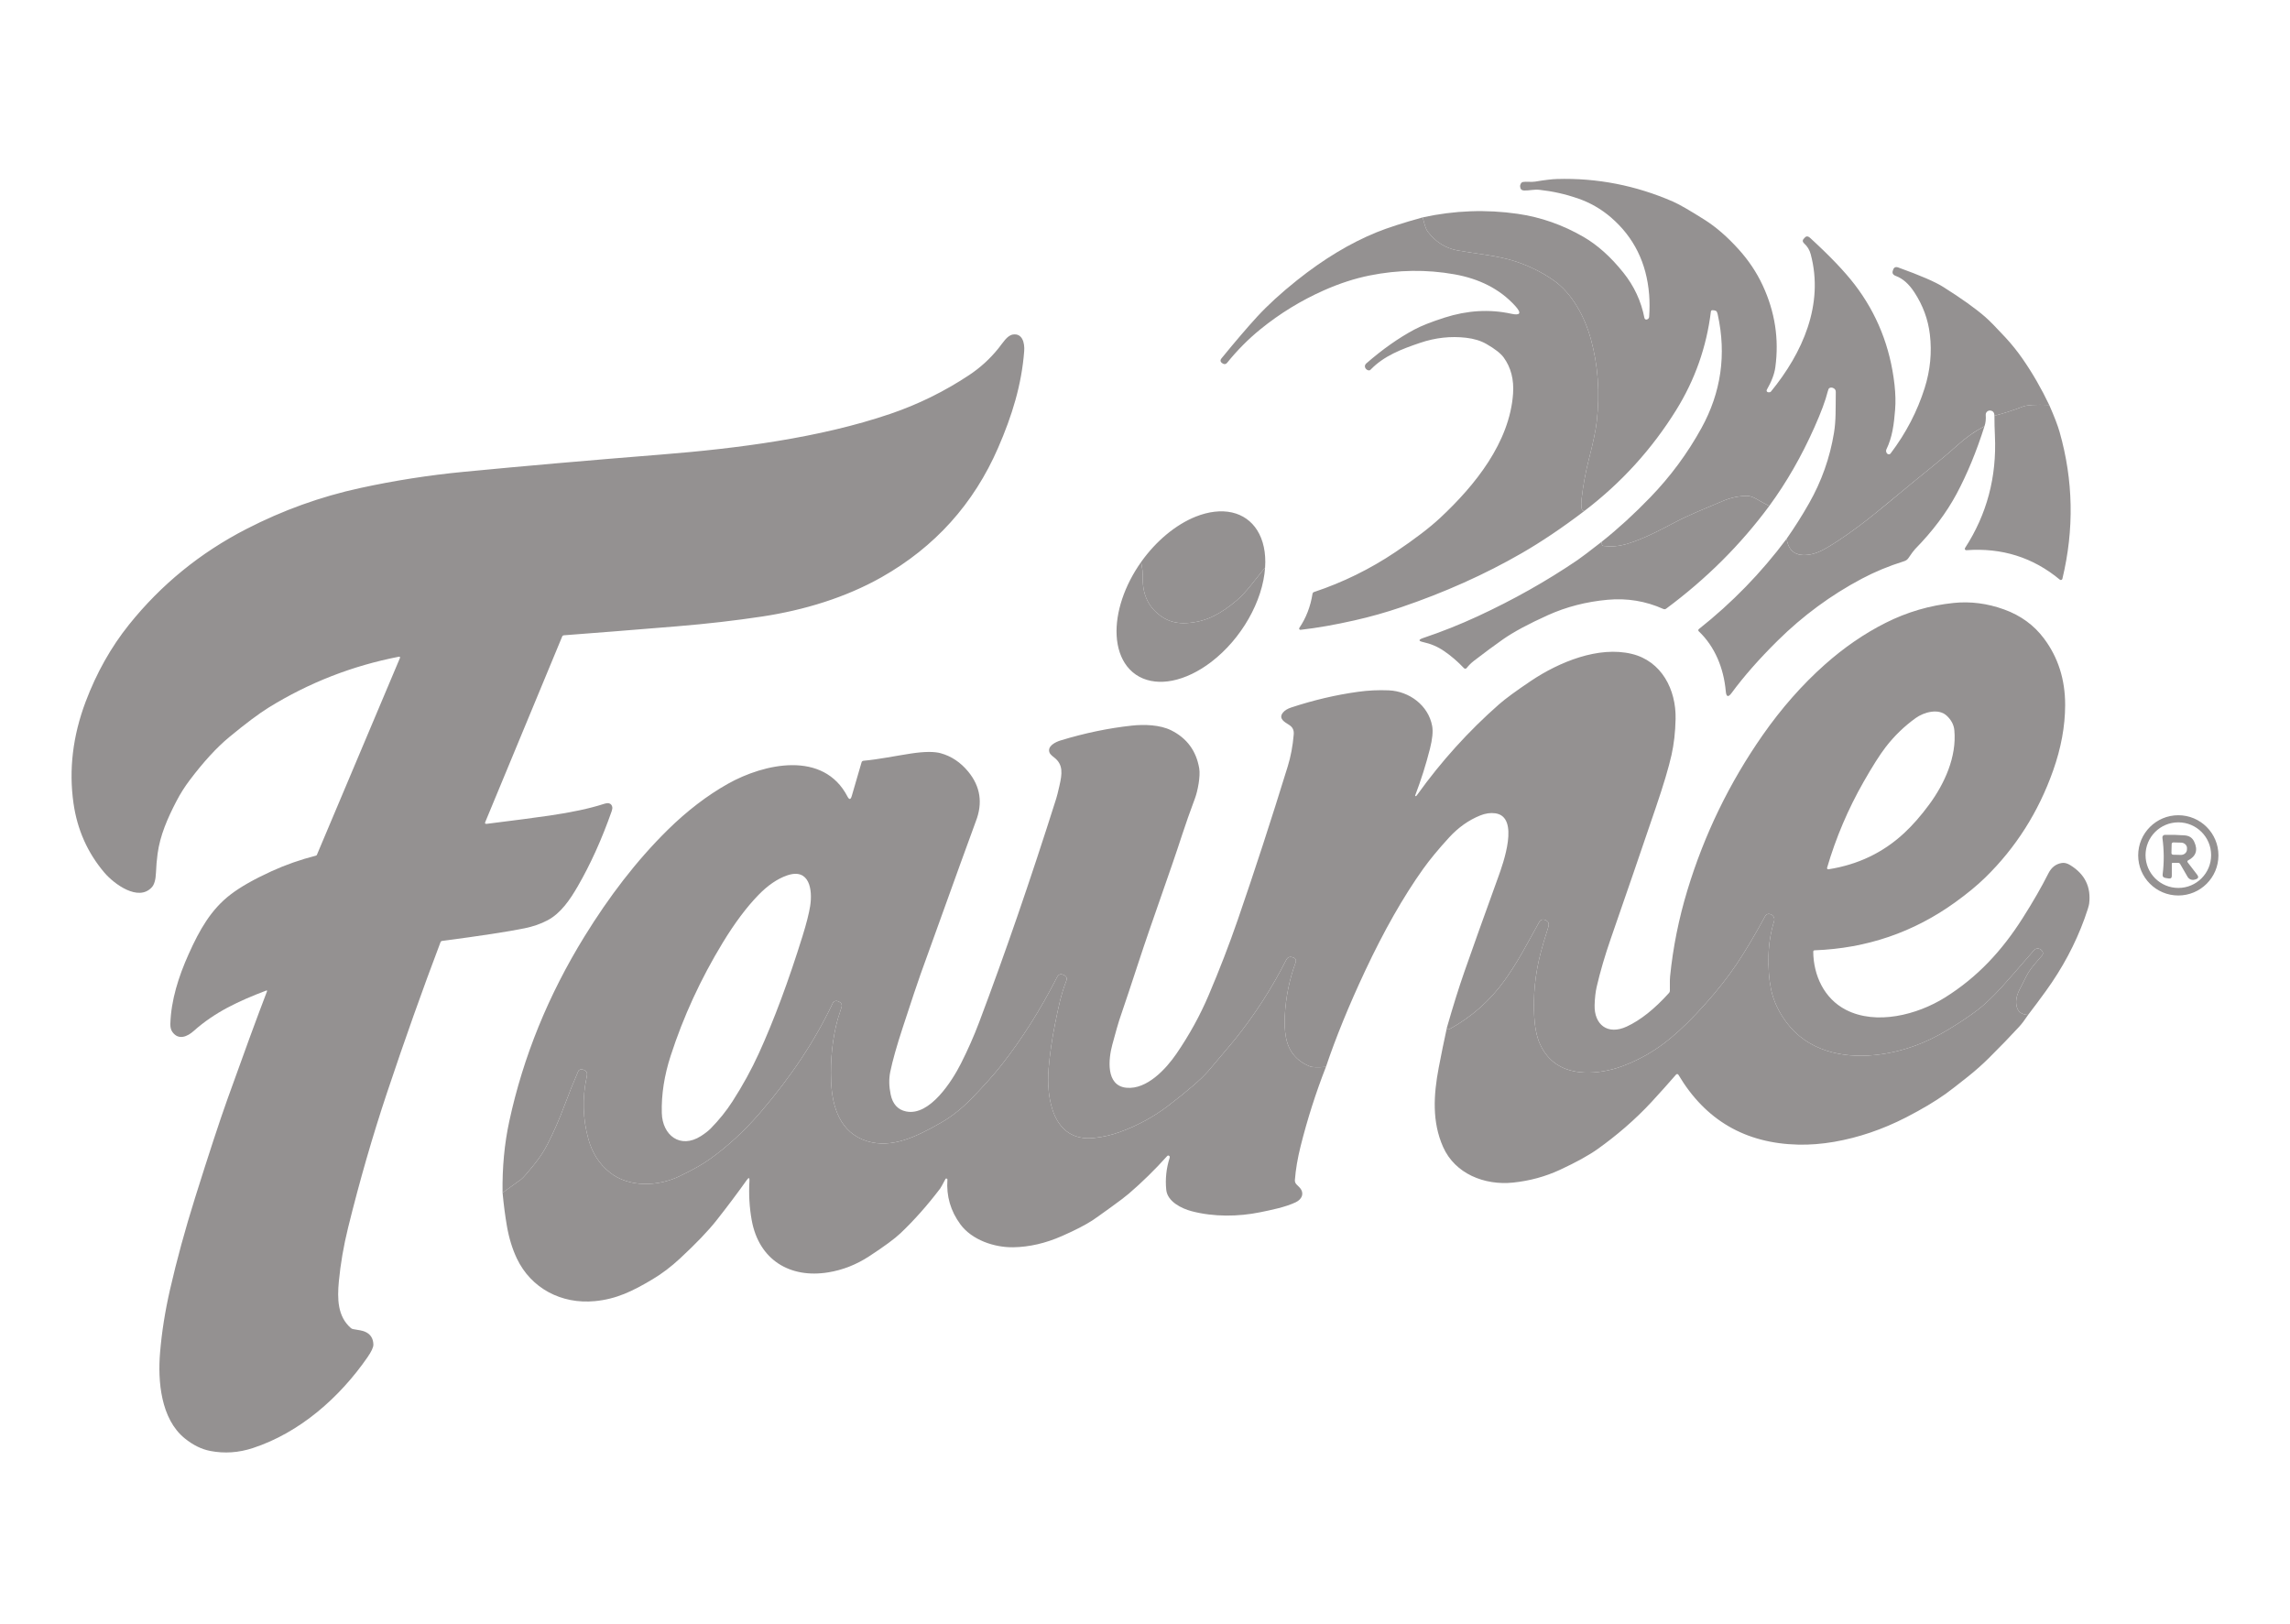
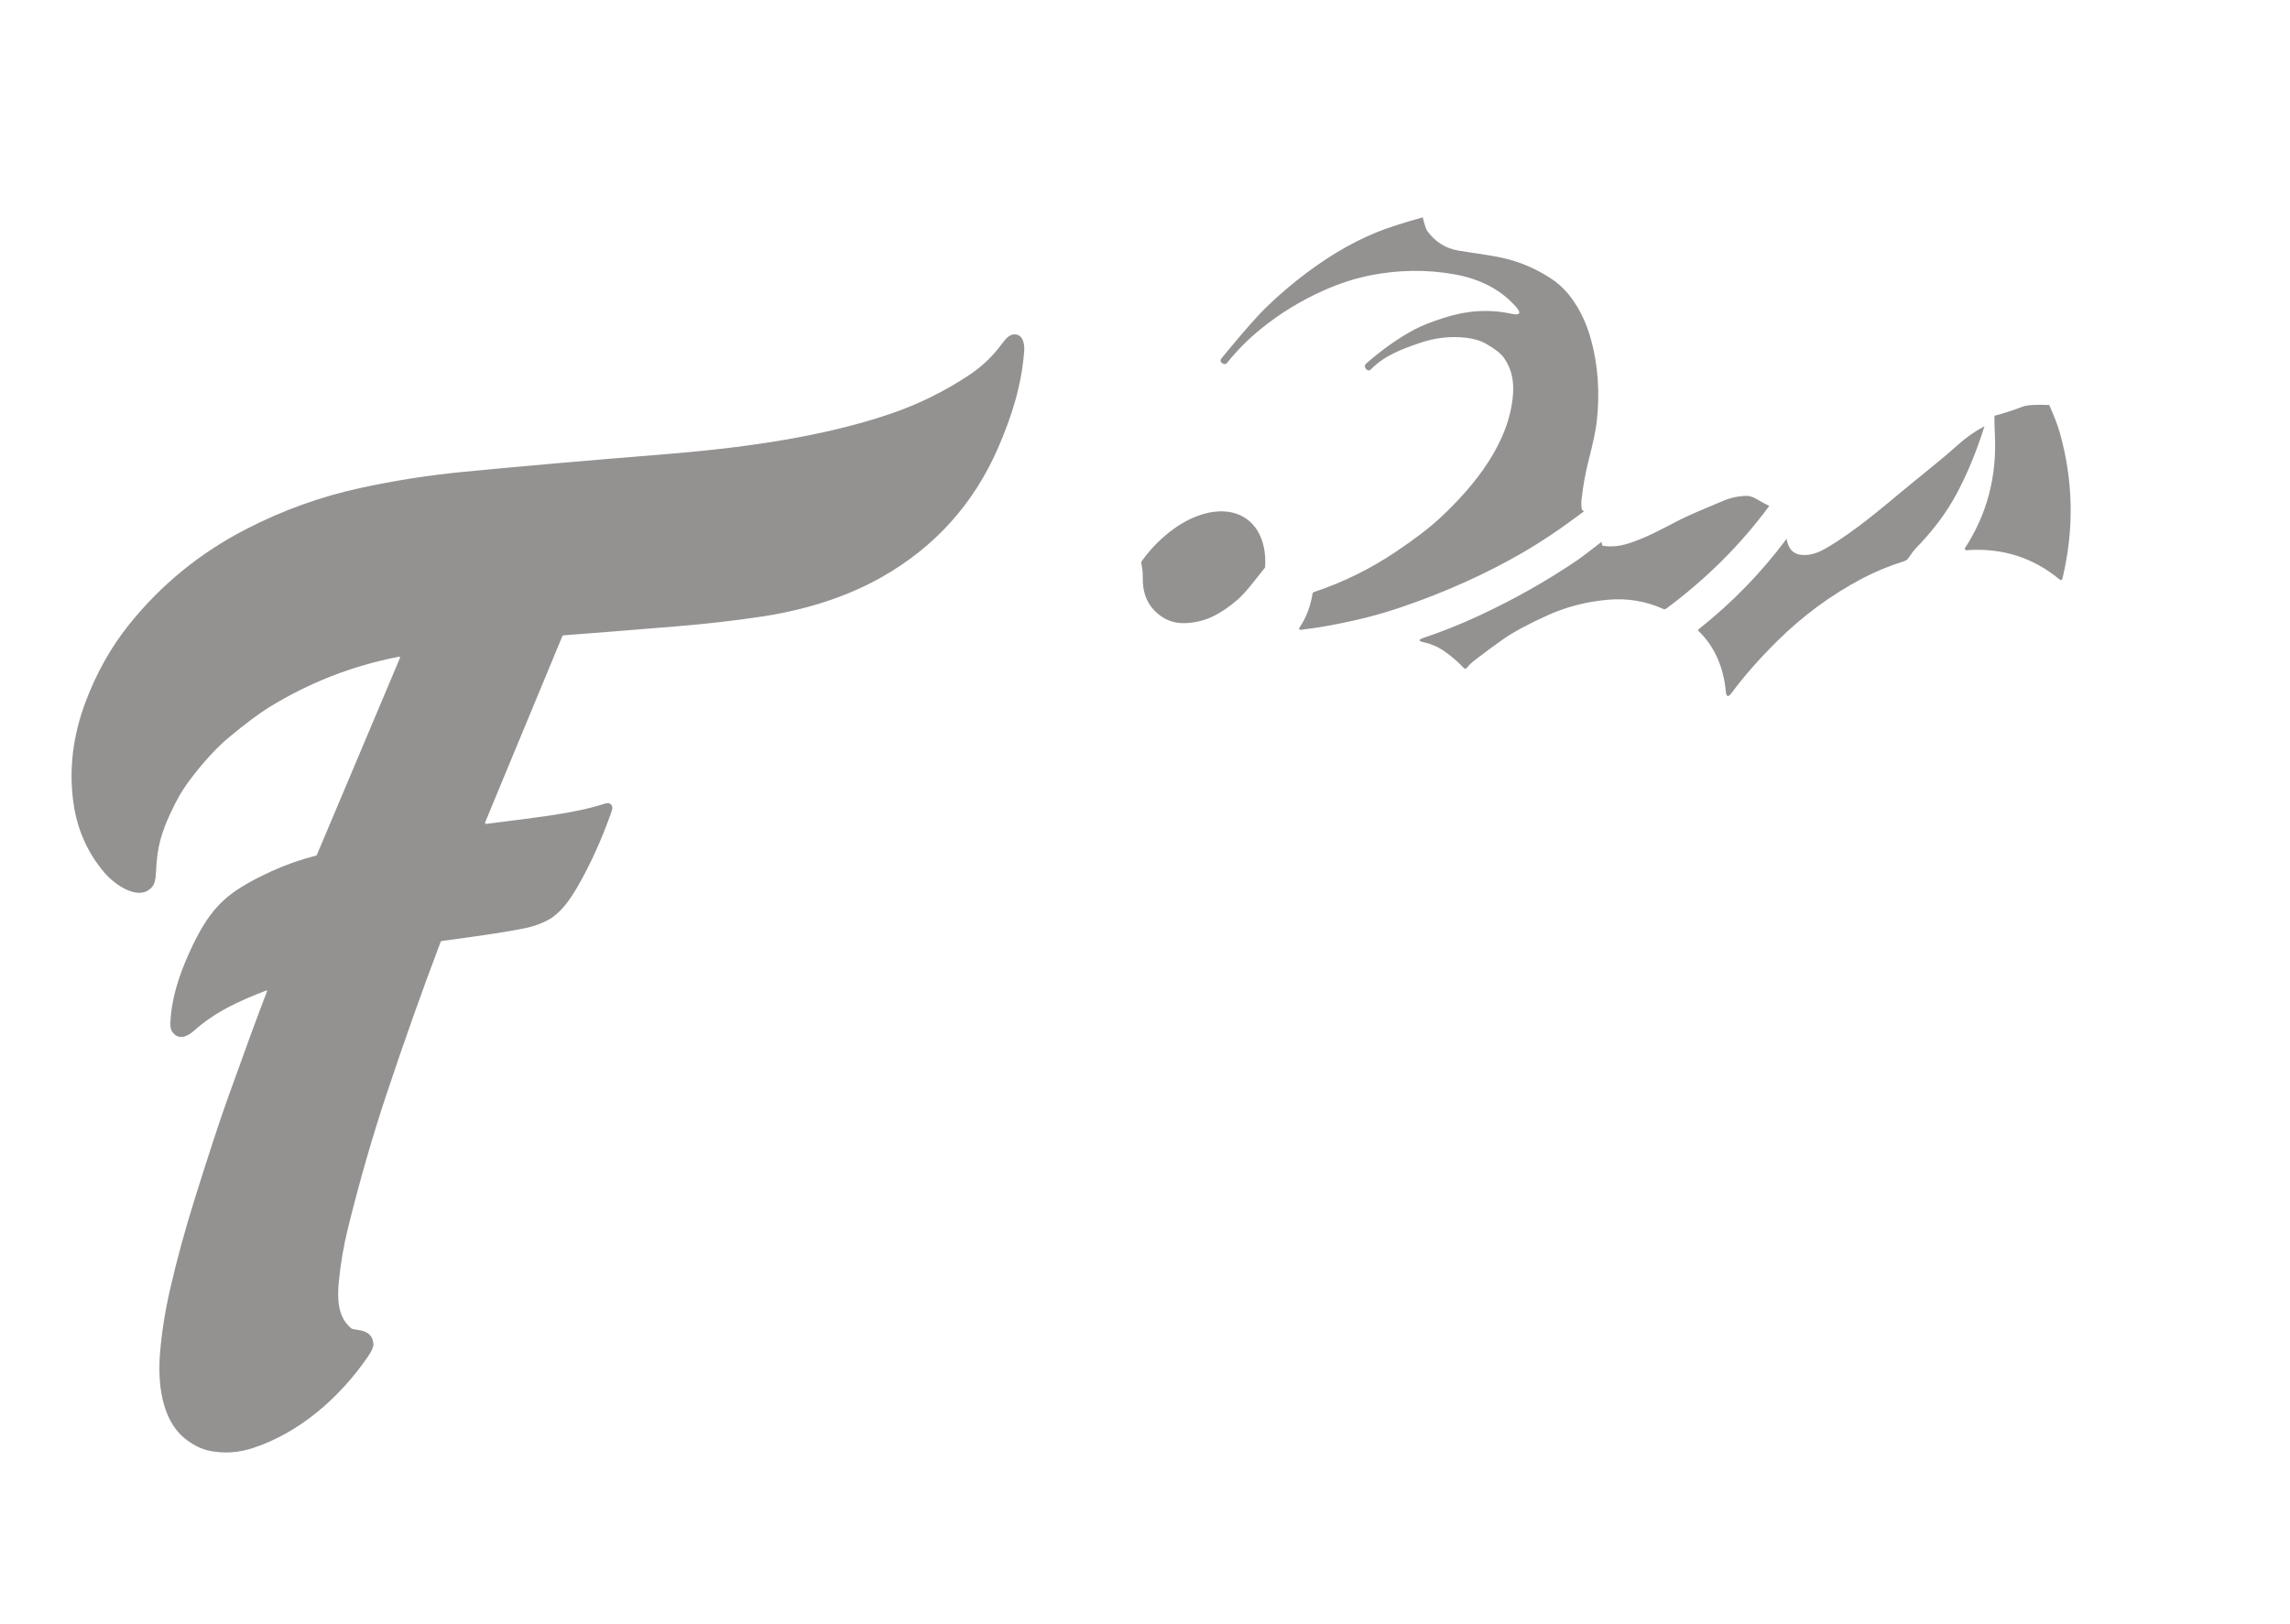
<svg xmlns="http://www.w3.org/2000/svg" width="320" height="227" fill="none">
-   <path d="M286.356 56.599c-1.884-.077-3.127 0-3.724.233-1.267.495-2.578.917-3.936 1.27-.003-.445-.192-.688-.573-.728-.357-.041-.663.253-.64.613.041.607-.017 1.132-.175 1.574-1.338.698-2.615 1.597-3.835 2.703-.981.89-2.312 2.015-3.993 3.373-1.695 1.371-3.043 2.473-4.044 3.312-2.558 2.136-4.441 3.653-5.655 4.553-2.22 1.648-3.946 2.784-5.179 3.407-.923.469-1.816.684-2.676.647-1.29-.057-2.045-.812-2.268-2.264 1.109-1.581 2.157-3.235 3.141-4.967 1.749-3.083 2.908-6.362 3.478-9.833.29-1.776.219-3.289.252-5.712.004-.246-.101-.425-.32-.536-.219-.111-.418-.111-.593 0-.074.047-.145.199-.209.458-.313 1.257-.933 2.925-1.86 5.004-1.799 4.047-3.902 7.71-6.312 10.996-.556-.273-1.122-.58-1.691-.92-.553-.327-1.028-.489-1.429-.485-1.139.007-2.255.243-3.343.704-2.504 1.055-4.677 1.921-6.639 2.949-1.934 1.014-3.838 2.029-5.89 2.763-1.459.519-2.602.765-4.175.576-.125-.017-.196-.084-.213-.206l-.057-.361c2.275-1.803 4.539-3.875 6.797-6.211 2.821-2.915 5.21-6.147 7.161-9.688 2.746-4.987 3.508-10.275 2.278-15.862-.064-.296-.148-.468-.246-.515-.152-.071-.317-.104-.502-.098-.125.007-.192.071-.209.192-.61 4.95-2.228 9.537-4.853 13.766-3.4 5.476-7.673 10.174-12.819 14.093-.232.03-.367-.115-.404-.438-.044-.404-.047-.782-.007-1.129.219-1.954.56-3.818 1.015-5.587.606-2.342.977-4.111 1.112-5.311.465-4.067.188-7.926-.826-11.582-.462-1.655-1.105-3.168-1.931-4.539-.957-1.587-2.079-2.824-3.366-3.71-1.574-1.082-3.296-1.931-5.17-2.554-2.507-.836-5.476-1.072-8.094-1.54-1.729-.307-3.144-1.196-4.249-2.669-.203-.266-.428-.923-.674-1.965 4.441-.967 8.862-1.132 13.267-.495 3.238.468 6.311 1.547 9.223 3.238 1.951 1.136 3.801 2.797 5.55 4.987 1.503 1.877 2.484 3.99 2.939 6.335.03.162.198.259.353.205.193-.067.294-.195.307-.384.074-1.085.074-2.12-.003-3.1-.354-4.421-2.127-8.01-5.325-10.77-1.375-1.186-2.931-2.079-4.667-2.676-1.725-.593-3.494-.987-5.307-1.186-.806-.088-1.416.111-2.164.094-.35-.01-.539-.189-.563-.539-.006-.071-.006-.115-.003-.138.061-.313.195-.485.408-.519.475-.077 1.166.041 1.708-.051 1.308-.219 2.315-.34 3.023-.361 5.594-.165 10.999.886 16.212 3.151.86.374 2.342 1.227 4.452 2.561 1.57.994 3.141 2.356 4.708 4.088 1.405 1.55 2.534 3.235 3.383 5.058 1.719 3.697 2.308 7.511 1.769 11.447-.128.947-.525 1.995-1.189 3.144-.091.155.023.35.202.35h.175c.078 0 .152-.037.202-.098 4.425-5.412 7.438-12.175 5.55-19.201-.158-.59-.461-1.089-.909-1.496-.26-.239-.26-.482.006-.728.024-.02.034-.03.037-.034.219-.286.482-.29.789-.01 2.723 2.49 4.788 4.65 6.2 6.484 3.124 4.061 4.988 8.725 5.588 13.992.145 1.291.175 2.47.087 3.535-.168 2.072-.384 3.821-1.223 5.557-.051.104-.057.222-.02.334.067.212.182.324.347.334.114.007.205-.034.273-.125 2.136-2.821 3.724-5.87 4.758-9.149.779-2.477 1.021-4.971.721-7.484-.249-2.089-.967-4.044-2.156-5.864-.765-1.176-1.631-1.941-2.595-2.295-.421-.155-.556-.414-.408-.782.007-.02.01-.034.013-.04.108-.381.354-.502.735-.364 3.063 1.102 5.149 2.005 6.261 2.706 2.565 1.614 4.529 3.019 5.901 4.216.576.502 1.52 1.459 2.827 2.874.87.944 1.658 1.927 2.369 2.952 1.385 1.992 2.629 4.148 3.734 6.47Z" fill="#949191" />
  <path d="M198.812 30.375c.246 1.041.472 1.698.674 1.965 1.106 1.473 2.521 2.362 4.25 2.669 2.618.468 5.587.704 8.094 1.54 1.874.623 3.596 1.473 5.169 2.554 1.288.886 2.41 2.123 3.367 3.71.826 1.372 1.469 2.885 1.931 4.539 1.014 3.656 1.291 7.515.826 11.582-.135 1.2-.506 2.969-1.113 5.311-.454 1.769-.795 3.633-1.014 5.587-.04.347-.037.725.007 1.129.037.324.172.468.404.438-3.083 2.345-6.012 4.317-8.782 5.914-5.139 2.962-10.76 5.479-16.856 7.552-2.099.714-4.259 1.324-6.48 1.826-2.713.617-5.233 1.058-7.555 1.324-.148.017-.249-.148-.165-.273.94-1.385 1.553-2.972 1.84-4.765.017-.115.094-.209.202-.243 4.044-1.345 7.842-3.211 11.397-5.597 2.692-1.806 4.775-3.4 6.254-4.779 4.849-4.529 9.682-10.514 10.17-17.331.139-1.985-.296-3.673-1.307-5.068-.415-.57-1.213-1.196-2.399-1.88-.792-.458-1.746-.751-2.861-.879-2.15-.246-4.28-.013-6.393.701-2.655.893-5.095 1.837-6.952 3.761-.081.084-.179.115-.29.091-.172-.037-.306-.128-.411-.273-.148-.212-.115-.502.081-.674 2.288-1.992 4.532-3.575 6.73-4.748.98-.526 2.389-1.082 4.225-1.671 3.185-1.021 6.289-1.203 9.311-.546 1.277.28 1.483-.067.61-1.041-2.244-2.501-5.213-3.875-8.546-4.468-3.899-.691-7.848-.637-11.841.165-2.083.418-4.216 1.112-6.396 2.079-3.185 1.415-6.134 3.221-8.84 5.415-1.701 1.382-3.265 2.955-4.687 4.718-.138.175-.377.222-.556.115l-.067-.04c-.327-.196-.374-.431-.149-.711 2.005-2.45 3.667-4.391 4.984-5.823 1.483-1.611 3.33-3.299 5.544-5.068 3.723-2.972 7.437-5.213 11.14-6.72 1.53-.623 3.68-1.318 6.45-2.086ZM37.318 138.51c.024-.057-.034-.118-.094-.094-3.909 1.486-7.198 3.019-10.157 5.658-.87.775-2.113 1.344-2.976.138-.202-.283-.297-.654-.286-1.109.091-3.336 1.159-6.665 2.561-9.783 1.523-3.396 3.12-6.23 5.874-8.333 1.365-1.045 3.272-2.127 5.719-3.245 1.958-.893 4.024-1.618 6.197-2.174.057-.013.104-.057.128-.114L55.896 91.932c.037-.088-.041-.185-.135-.165-6.521 1.264-12.59 3.633-18.214 7.107-1.365.846-3.212 2.227-5.537 4.151-1.735 1.436-3.572 3.441-5.513 6.012-.694.92-1.304 1.884-1.827 2.892-1.267 2.433-2.302 4.805-2.652 7.396-.111.819-.185 1.709-.226 2.663-.04.957-.233 1.624-.573 1.998-1.884 2.079-5.308-.482-6.628-2.035-2.359-2.777-3.801-6.019-4.324-9.722-.664-4.678-.094-9.402 1.702-14.171 1.52-4.034 3.542-7.626 6.069-10.78 4.479-5.584 9.941-10.035 16.394-13.355 5.072-2.612 10.359-4.516 15.855-5.715 4.809-1.048 9.631-1.803 14.46-2.268 8.479-.819 17.658-1.621 27.535-2.409 10.844-.866 22.224-2.329 32.125-5.695 3.875-1.318 7.545-3.12 11.005-5.412 1.564-1.035 2.929-2.281 4.098-3.734.661-.822 1.223-1.813 2.032-1.941 1.311-.209 1.665 1.159 1.577 2.312-.36 4.728-1.698 9.038-3.639 13.506-3.407 7.842-8.839 13.874-16.293 18.096-5.035 2.851-10.882 4.613-16.651 5.486-3.767.57-7.737 1.028-11.905 1.371-6.43.529-11.693.947-15.788 1.254-.145.01-.239.064-.276.155L67.798 114.904c-.071.175.01.25.243.219 3.778-.468 6.683-.852 8.708-1.145 3.124-.455 5.648-.995 7.569-1.615.357-.118.62-.151.785-.104.239.067.388.229.448.488.037.159.013.361-.074.607-1.378 3.919-2.962 7.424-4.745 10.507-1.075 1.854-2.362 3.764-4.219 4.745-.954.502-2.025.876-3.218 1.119-2.359.478-6.197 1.065-11.511 1.762-.111.017-.189.078-.229.182-2.517 6.635-5.014 13.668-7.498 21.106-1.998 5.991-3.804 12.252-5.415 18.783-.63 2.555-1.058 5.055-1.291 7.505-.229 2.433-.192 4.896 1.678 6.524.091.081.199.131.32.148.795.118 1.321.229 1.577.33.809.321 1.227.927 1.25 1.824.01.377-.266.973-.829 1.789-3.889 5.618-9.453 10.531-16.02 12.681-1.985.65-3.963.785-5.934.404-1.23-.236-2.423-.822-3.579-1.762-3.356-2.72-3.781-8.037-3.447-11.987.236-2.844.698-5.776 1.388-8.792.937-4.098 2.106-8.384 3.508-12.856 1.914-6.103 3.42-10.692 4.519-13.766 2.302-6.44 4.148-11.471 5.537-15.09ZM286.357 56.599c.701 1.584 1.183 2.841 1.449 3.774 1.921 6.757 2.049 13.594.388 20.512-.04.158-.233.223-.357.118-3.744-3.11-8.101-4.482-13.069-4.115-.161.01-.269-.169-.178-.307 3.05-4.694 4.441-9.924 4.175-15.687-.044-.964-.067-1.894-.067-2.794 1.358-.354 2.669-.775 3.936-1.27.596-.233 1.84-.31 3.723-.233ZM277.309 59.562c-1.115 3.525-2.416 6.676-3.902 9.456-1.419 2.645-3.347 5.213-5.783 7.7-.192.199-.512.627-.954 1.284-.175.26-.411.367-.677.452-2.072.65-4.017 1.456-5.833 2.42-4.31 2.285-8.226 5.166-11.748 8.647-2.584 2.554-4.727 4.991-6.436 7.313-.475.644-.748.57-.819-.229-.283-3.208-1.516-6.248-3.781-8.391-.087-.084-.081-.226.014-.3 4.643-3.676 8.734-7.882 12.269-12.62.223 1.452.978 2.207 2.268 2.265.86.037 1.753-.179 2.676-.647 1.233-.623 2.959-1.759 5.179-3.407 1.213-.9 3.097-2.416 5.655-4.553 1.001-.839 2.349-1.941 4.044-3.312 1.681-1.358 3.012-2.484 3.993-3.373 1.22-1.105 2.497-2.005 3.835-2.703ZM247.236 70.702c-4 5.415-8.802 10.197-14.406 14.352-.125.091-.257.108-.401.044-2.467-1.105-5.062-1.533-7.788-1.284-2.979.273-5.739.984-8.283 2.126-2.747 1.233-4.87 2.376-6.363 3.424-1.182.832-2.52 1.82-4.013 2.969-.398.307-.741.644-1.031 1.018-.095.121-.273.128-.381.017-.88-.927-1.803-1.722-2.777-2.386-.886-.607-1.853-1.021-2.898-1.247-.704-.152-.718-.34-.034-.573 2.619-.883 5.166-1.897 7.647-3.046 4.967-2.302 9.6-4.91 13.904-7.832.505-.34 1.634-1.196 3.386-2.561l.058.361c.016.121.087.189.212.206 1.574.189 2.716-.057 4.175-.576 2.052-.735 3.956-1.749 5.891-2.763 1.961-1.028 4.134-1.894 6.638-2.949 1.089-.462 2.204-.698 3.343-.704.401-.003.876.158 1.429.485.569.34 1.136.647 1.692.92ZM176.783 79.302c-.647.805-1.28 1.601-1.897 2.379-.755.95-1.442 1.688-2.059 2.214-1.071.913-2.116 1.628-3.134 2.143-1.196.61-2.487.954-3.875 1.034-1.311.077-2.46-.212-3.447-.876-1.81-1.21-2.703-2.996-2.683-5.358.004-.516-.01-.903-.047-1.163-.051-.374-.111-.755-.182-1.142 2.083-2.932 4.832-5.216 7.626-6.335 1.81-.721 3.559-.923 5.072-.583 1.489.337 2.699 1.186 3.514 2.473.863 1.365 1.251 3.168 1.112 5.213Z" fill="#949191" />
-   <path d="M159.459 78.533c.071.388.132.768.182 1.142.037.26.051.647.047 1.163-.02 2.362.873 4.148 2.683 5.358.987.664 2.136.954 3.447.876 1.388-.081 2.679-.425 3.875-1.034 1.018-.516 2.063-1.23 3.134-2.143.617-.526 1.305-1.264 2.059-2.214.617-.778 1.251-1.574 1.898-2.379-.31 4.704-3.313 9.975-7.515 13.193-1.783 1.365-3.67 2.268-5.463 2.622-.835.162-1.641.205-2.396.121-1.621-.175-2.972-.91-3.919-2.126-.866-1.115-1.368-2.602-1.456-4.33-.161-3.201 1.096-6.965 3.424-10.248ZM283.398 141.833c-.839-.048-1.358-.395-1.553-1.045-.223-.738-.111-1.55.33-2.433.307-.617.63-1.247.964-1.897.623-1.213 1.368-1.921 2.204-2.925.219-.26.168-.536-.149-.829-.006-.007-.013-.014-.02-.017-.377-.226-.711-.175-.997.158-2.181 2.521-3.636 4.186-4.371 4.994-1.297 1.426-2.446 2.521-3.451 3.289-1.021.786-2.348 1.675-3.976 2.673-3.356 2.059-6.824 3.268-10.403 3.632-4.627.469-9.371-.63-12.29-4.495-1.139-1.513-1.873-3.08-2.207-4.704-.283-1.385-.398-2.973-.347-4.762.044-1.624.303-3.208.778-4.751.112-.361-.057-.749-.397-.914-.388-.188-.684-.094-.887.28-1.445 2.659-2.753 4.859-3.925 6.602-1.244 1.853-2.733 3.747-4.469 5.678-1.712 1.91-3.312 3.488-4.805 4.724-2.066 1.716-4.341 3.026-6.824 3.936-1.648.604-3.545.927-5.163.856-2.992-.131-5.068-1.442-6.224-3.932-.529-1.139-.751-2.599-.826-3.893-.168-2.948.125-5.9.883-8.849.25-.97.607-2.173 1.069-3.612.182-.563.037-.88-.509-1.069-.277-.094-.58.021-.721.277-1.733 3.1-2.983 5.594-4.91 8.263-2.032 2.814-4.59 5.068-7.673 6.76-.108.06-.24.037-.324-.054-.024-.024-.027-.081-.017-.176.846-2.962 1.662-5.563 2.443-7.804 1.082-3.104 2.656-7.508 4.722-13.213.677-1.864 3.059-8.432-.398-8.927-.677-.098-1.392.007-2.137.31-1.597.65-3.029 1.665-4.3 3.046-1.506 1.641-2.722 3.117-3.656 4.422-2.773 3.892-5.469 8.633-8.094 14.227-2.261 4.812-4.088 9.287-5.483 13.426-1.149.094-1.891.074-2.231-.061-1.89-.752-3.013-2.13-3.37-4.128-.158-.893-.209-1.867-.151-2.929.141-2.625.64-5.091 1.492-7.4.152-.414.024-.674-.384-.785-.01-.003-.017-.003-.023-.007-.401-.131-.694-.006-.887.368-1.991 3.929-4.357 7.605-7.096 11.026-.327.408-1.571 1.887-3.734 4.435-.961 1.128-2.834 2.759-5.628 4.896-2.042 1.564-4.313 2.797-6.814 3.703-1.135.415-2.332.688-3.589.819-5.725.6-6.689-5.509-6.338-9.708.171-2.042.468-4.112.893-6.208.482-2.375.822-4.091 1.573-6.021.152-.395.031-.674-.37-.846-.017-.004-.024-.007-.024-.01-.394-.182-.694-.068-.903.34-2.308 4.526-4.886 8.603-7.734 12.236-1.051 1.341-2.463 2.922-4.236 4.738-1.351 1.385-2.766 2.504-4.246 3.35-3.424 1.961-6.864 3.629-10.285 2.588-3.777-1.153-4.926-4.738-5.064-8.391-.115-3.077.188-5.952.913-8.624.03-.104.205-.66.532-1.668.125-.391 0-.667-.377-.826l-.148-.06c-.263-.111-.563.003-.685.259-2.446 5.19-5.829 10.299-10.153 15.323-2.204 2.561-4.573 4.741-7.104 6.541-.96.684-2.349 1.462-4.162 2.335-3.023 1.463-7.104 1.594-9.766-.549-1.439-1.156-2.426-2.693-2.959-4.61-.795-2.861-.879-5.759-.249-8.687.074-.348.071-.583-.007-.701-.169-.253-.425-.378-.772-.378-.175 0-.33.105-.401.263-.6 1.368-1.237 2.952-1.911 4.755-.725 1.938-1.506 3.73-2.352 5.382-.475.93-1.031 1.799-1.675 2.611-1.088 1.372-1.769 2.157-2.042 2.356-.92.664-1.783 1.287-2.591 1.867-.051-3.525.259-6.851.937-9.982 1.948-9.024 5.459-17.648 10.531-25.867 3.36-5.439 7.171-10.497 11.656-14.905 2.686-2.635 5.473-4.765 8.354-6.389 5.055-2.841 13.351-4.708 16.718 1.772.246.476.444.455.596-.06l1.375-4.721c.034-.115.131-.199.253-.213 2.227-.209 4.445-.677 6.608-1.007 1.884-.287 3.289-.304 4.209-.044 1.489.414 2.767 1.27 3.835 2.568 1.702 2.072 2.056 4.387 1.061 6.948-.353.914-2.928 8.031-7.72 21.355-.404 1.119-1.237 3.613-2.5 7.481-.843 2.572-1.422 4.63-1.739 6.174-.199.97-.179 2.025.06 3.164.28 1.338 1.001 2.127 2.157 2.366 3.319.691 6.453-4.3 7.67-6.716.967-1.918 1.81-3.825 2.524-5.716 3.619-9.587 7.211-20.01 10.777-31.275.108-.337.263-.954.465-1.854.357-1.58.559-2.904-.742-3.899-.36-.273-.572-.495-.643-.66-.388-.917.809-1.506 1.54-1.729 3.387-1.031 6.709-1.722 9.965-2.072 1.728-.186 3.915-.118 5.472.653 2.204 1.096 3.515 2.872 3.933 5.332.185 1.102-.216 3.164-.593 4.171-.711 1.911-1.298 3.569-1.756 4.978-1.88 5.786-4.175 11.946-6.187 18.109-.863 2.646-1.746 5.291-2.645 7.936-.125.361-.449 1.503-.971 3.428-.522 1.93-.964 5.711 1.975 6.001 2.861.28 5.543-2.635 6.992-4.755 1.8-2.625 3.299-5.348 4.499-8.172 1.52-3.568 2.878-7.093 4.078-10.567 2.348-6.811 4.674-13.952 6.975-21.416.428-1.388.704-2.871.836-4.448.047-.566-.111-1.004-.63-1.338-.614-.391-1.564-.876-.873-1.732.243-.3.627-.539 1.152-.711 3.144-1.035 6.255-1.766 9.332-2.19 1.418-.199 2.847-.266 4.286-.206 2.881.118 5.547 2.096 6.079 4.981.138.758.037 1.816-.306 3.174-.57 2.241-1.251 4.391-2.036 6.45-.077.195-.027.236.148.125.017-.014.061-.068.128-.162 3.347-4.667 7.151-8.87 11.407-12.614.904-.792 2.393-1.884 4.466-3.276 3.952-2.649 9.435-4.896 14.086-3.771 4.161 1.004 6.21 4.981 6.123 9.085-.038 1.844-.23 3.529-.573 5.058-.395 1.749-1.116 4.172-2.171 7.269-2.099 6.181-4.202 12.304-6.308 18.366-.812 2.342-1.469 4.576-1.965 6.706-.171.738-.272 1.604-.299 2.601-.071 2.706 1.802 4.23 4.478 2.996 1.921-.886 3.892-2.453 5.918-4.701.077-.084.118-.185.121-.296.02-.614-.034-1.395.03-2.025.408-4.048 1.213-8.058 2.416-12.024 2.359-7.781 5.864-15.006 10.514-21.672 2.619-3.75 5.51-7.036 8.674-9.853 2.71-2.409 5.554-4.364 8.536-5.86 2.999-1.506 6.157-2.43 9.476-2.77 2.356-.243 4.708.061 7.05.906 2.322.839 4.179 2.19 5.574 4.054 1.985 2.645 2.972 5.749 2.965 9.311-.003 2.949-.566 6.005-1.688 9.173-2.049 5.789-5.213 10.77-9.49 14.942-1.129 1.102-2.53 2.254-4.209 3.464-5.819 4.192-12.364 6.423-19.636 6.692-.097.004-.178.085-.178.186.027 3.309 1.516 6.554 4.552 8.124 4.24 2.191 9.978.708 13.847-1.708 4.58-2.864 7.977-6.558 10.861-11.097 1.432-2.248 2.632-4.337 3.603-6.261.421-.836 1.048-1.318 1.88-1.449.354-.057.735.04 1.142.286 2.063 1.254 2.952 3.05 2.673 5.385-.038.31-.257 1.015-.654 2.117-1.281 3.528-3.073 6.891-5.378 10.082-.846 1.17-1.682 2.292-2.508 3.367Zm-13.826-29.392c2.183-2.962 3.865-6.706 3.525-10.386-.071-.772-.432-1.453-1.075-2.049-1.149-1.062-3.175-.482-4.297.317-1.597 1.142-3.002 2.497-4.212 4.064-.819 1.061-1.854 2.689-3.107 4.889-2.164 3.798-3.862 7.792-5.092 11.987-.034.118.067.236.189.216 4.118-.644 7.649-2.332 10.594-5.072 1.163-1.082 2.322-2.403 3.475-3.966ZM112.139 130.83c.546-1.756.903-3.161 1.071-4.212.351-2.204-.047-5.392-3.241-4.277-1.352.472-2.686 1.385-4 2.74-1.655 1.705-3.313 3.923-4.974 6.652-3.084 5.072-5.51 10.342-7.279 15.812-.893 2.759-1.308 5.422-1.237 7.986.081 3.11 2.568 5.072 5.463 3.232.58-.371 1.038-.728 1.375-1.068 1.182-1.207 2.193-2.467 3.036-3.778 1.429-2.221 2.652-4.452 3.673-6.686 2.12-4.647 4.155-10.113 6.113-16.401ZM310 119.531c0 3.097-2.51 5.608-5.607 5.608-3.097 0-5.608-2.511-5.608-5.608 0-3.097 2.511-5.607 5.608-5.607 3.097 0 5.607 2.51 5.607 5.607Zm-1.021-.03c0-2.531-2.052-4.583-4.583-4.583s-4.583 2.052-4.583 4.583 2.052 4.583 4.583 4.583 4.583-2.052 4.583-4.583Z" fill="#949191" />
-   <path d="M283.399 141.833c-.469.704-.883 1.253-1.244 1.644-1.199 1.304-2.591 2.743-4.172 4.317-.92.917-1.904 1.793-2.955 2.632-1.52 1.21-2.564 2.018-3.137 2.426-1.486 1.062-3.333 2.16-5.54 3.296-3.279 1.681-6.625 2.82-10.039 3.414-1.736.299-3.41.431-5.025.394-7.407-.172-12.99-3.424-16.748-9.763-.071-.118-.236-.134-.327-.03-1.108 1.277-2.244 2.541-3.4 3.798-2.365 2.564-5.021 4.799-7.558 6.608-1.237.88-2.99 1.847-5.251 2.898-2.059.954-4.249 1.554-6.578 1.793-3.959.411-8.101-1.217-9.769-4.977-1.56-3.508-1.338-7.269-.613-11.077.357-1.87.738-3.741 1.146-5.607-.011.094-.007.151.016.175.085.091.216.114.324.054 3.083-1.692 5.641-3.946 7.673-6.76 1.928-2.669 3.178-5.163 4.91-8.263.142-.256.445-.371.721-.276.546.188.691.505.509 1.068-.462 1.439-.819 2.642-1.068 3.612-.758 2.949-1.052 5.901-.883 8.849.074 1.295.296 2.754.825 3.893 1.156 2.49 3.232 3.801 6.225 3.932 1.617.071 3.514-.252 5.162-.856 2.484-.909 4.758-2.22 6.824-3.936 1.493-1.236 3.094-2.813 4.806-4.724 1.735-1.931 3.225-3.825 4.468-5.678 1.173-1.743 2.48-3.943 3.926-6.602.202-.374.499-.468.886-.28.341.165.509.553.398.914-.475 1.543-.735 3.127-.779 4.751-.05 1.789.064 3.377.347 4.762.334 1.624 1.069 3.191 2.208 4.704 2.918 3.865 7.663 4.964 12.29 4.495 3.578-.364 7.046-1.573 10.402-3.632 1.628-.998 2.956-1.887 3.977-2.673 1.004-.768 2.153-1.863 3.45-3.289.735-.808 2.191-2.473 4.371-4.994.287-.333.62-.384.998-.158.006.003.013.01.02.017.317.293.367.569.148.829-.836 1.004-1.58 1.712-2.204 2.925-.333.65-.657 1.28-.964 1.897-.441.883-.552 1.695-.33 2.433.196.65.715.998 1.554 1.045ZM185.286 149.085c-1.416 3.622-2.595 7.316-3.539 11.08-.424 1.695-.691 3.275-.802 4.738-.017.225.064.448.226.61.256.259.384.387.387.387.749.762.439 1.665-.498 2.11-1.47.697-3.451 1.081-4.93 1.388-3.087.637-6.558.667-9.604-.138-1.423-.374-3.391-1.348-3.556-2.986-.151-1.493 0-2.972.462-4.438.044-.138.03-.239-.04-.303-.081-.078-.213-.071-.29.013-1.702 1.898-3.491 3.653-5.365 5.261-.465.401-1.297 1.034-2.5 1.9-1.399 1.011-2.252 1.618-2.562 1.82-1.021.664-2.446 1.398-4.276 2.2-2.302 1.015-4.573 1.537-6.82 1.571-2.626.04-5.763-1.014-7.377-3.205-1.372-1.863-1.975-3.943-1.813-6.238.007-.09-.037-.144-.128-.161-.037-.007-.064-.007-.088.003-.023.01-.044.034-.06.067-.395.759-.641 1.2-.732 1.321-1.789 2.353-3.636 4.435-5.543 6.248-.812.772-2.265 1.84-4.361 3.212-1.803 1.179-3.72 1.934-5.745 2.261-5.375.873-9.685-1.763-10.689-7.289-.321-1.776-.428-3.609-.317-5.503.027-.458-.095-.499-.361-.125-1.317 1.85-2.736 3.737-4.249 5.658-1.163 1.473-2.865 3.249-5.109 5.331-1.247 1.156-2.524 2.123-3.828 2.898-2.77 1.648-5.021 2.76-8.057 3.05-4.664.445-8.913-1.779-10.902-5.971-.63-1.331-1.092-2.834-1.385-4.516-.246-1.422-.448-2.975-.607-4.66.809-.58 1.671-1.203 2.591-1.867.273-.199.954-.984 2.042-2.356.644-.812 1.2-1.681 1.675-2.611.846-1.652 1.628-3.444 2.352-5.382.674-1.803 1.311-3.387 1.911-4.755.071-.158.226-.263.401-.263.347 0 .603.125.772.378.077.118.081.353.007.7-.63 2.929-.546 5.827.249 8.688.532 1.917 1.52 3.454 2.959 4.61 2.662 2.143 6.743 2.012 9.766.549 1.813-.873 3.201-1.651 4.162-2.335 2.531-1.8 4.9-3.98 7.104-6.541 4.323-5.024 7.706-10.133 10.153-15.323.121-.256.421-.37.684-.259l.148.06c.378.159.502.435.378.826-.327 1.008-.502 1.564-.533 1.668-.724 2.672-1.028 5.547-.913 8.624.138 3.653 1.287 7.238 5.065 8.391 3.42 1.041 6.861-.627 10.285-2.588 1.479-.846 2.894-1.965 4.246-3.35 1.772-1.816 3.184-3.397 4.236-4.738 2.847-3.633 5.425-7.71 7.734-12.236.208-.408.508-.522.903-.34 0 .003.006.006.023.01.401.172.523.451.371.845-.752 1.931-1.092 3.647-1.574 6.022-.424 2.096-.721 4.166-.893 6.208-.35 4.199.613 10.308 6.339 9.708 1.257-.131 2.453-.404 3.589-.819 2.5-.906 4.771-2.139 6.814-3.703 2.793-2.137 4.667-3.768 5.627-4.896 2.164-2.548 3.407-4.027 3.734-4.435 2.74-3.421 5.105-7.097 7.097-11.026.192-.374.485-.499.886-.368.007.004.014.004.024.007.408.111.536.371.384.785-.853 2.309-1.351 4.775-1.493 7.4-.057 1.062-.007 2.036.152 2.929.357 1.998 1.479 3.376 3.37 4.128.34.135 1.081.155 2.231.061ZM305.755 120.237c-.098.051-.124.176-.06.263l1.327 1.732c.246.324.175.543-.215.654-.081.024-.128.037-.139.041-.377.107-.781-.054-.98-.395l-1.028-1.779c-.067-.118-.172-.179-.31-.179h-.728c-.091 0-.138.048-.138.139v1.678c0 .29-.142.414-.428.371l-.445-.071c-.307-.047-.445-.213-.408-.499.213-1.668.203-3.377-.033-5.119-.031-.212.131-.404.347-.408.967-.016 1.883.007 2.743.071.616.047 1.071.287 1.355.893.545 1.159.259 2.029-.86 2.608Zm-2.291-2.288-.031 1.254c-.003.128.098.236.226.239l1.082.027c.465.01.849-.323.859-.745l.007-.188c.01-.425-.361-.775-.826-.785l-1.081-.027c-.128-.004-.233.097-.236.225Z" fill="#949191" />
</svg>